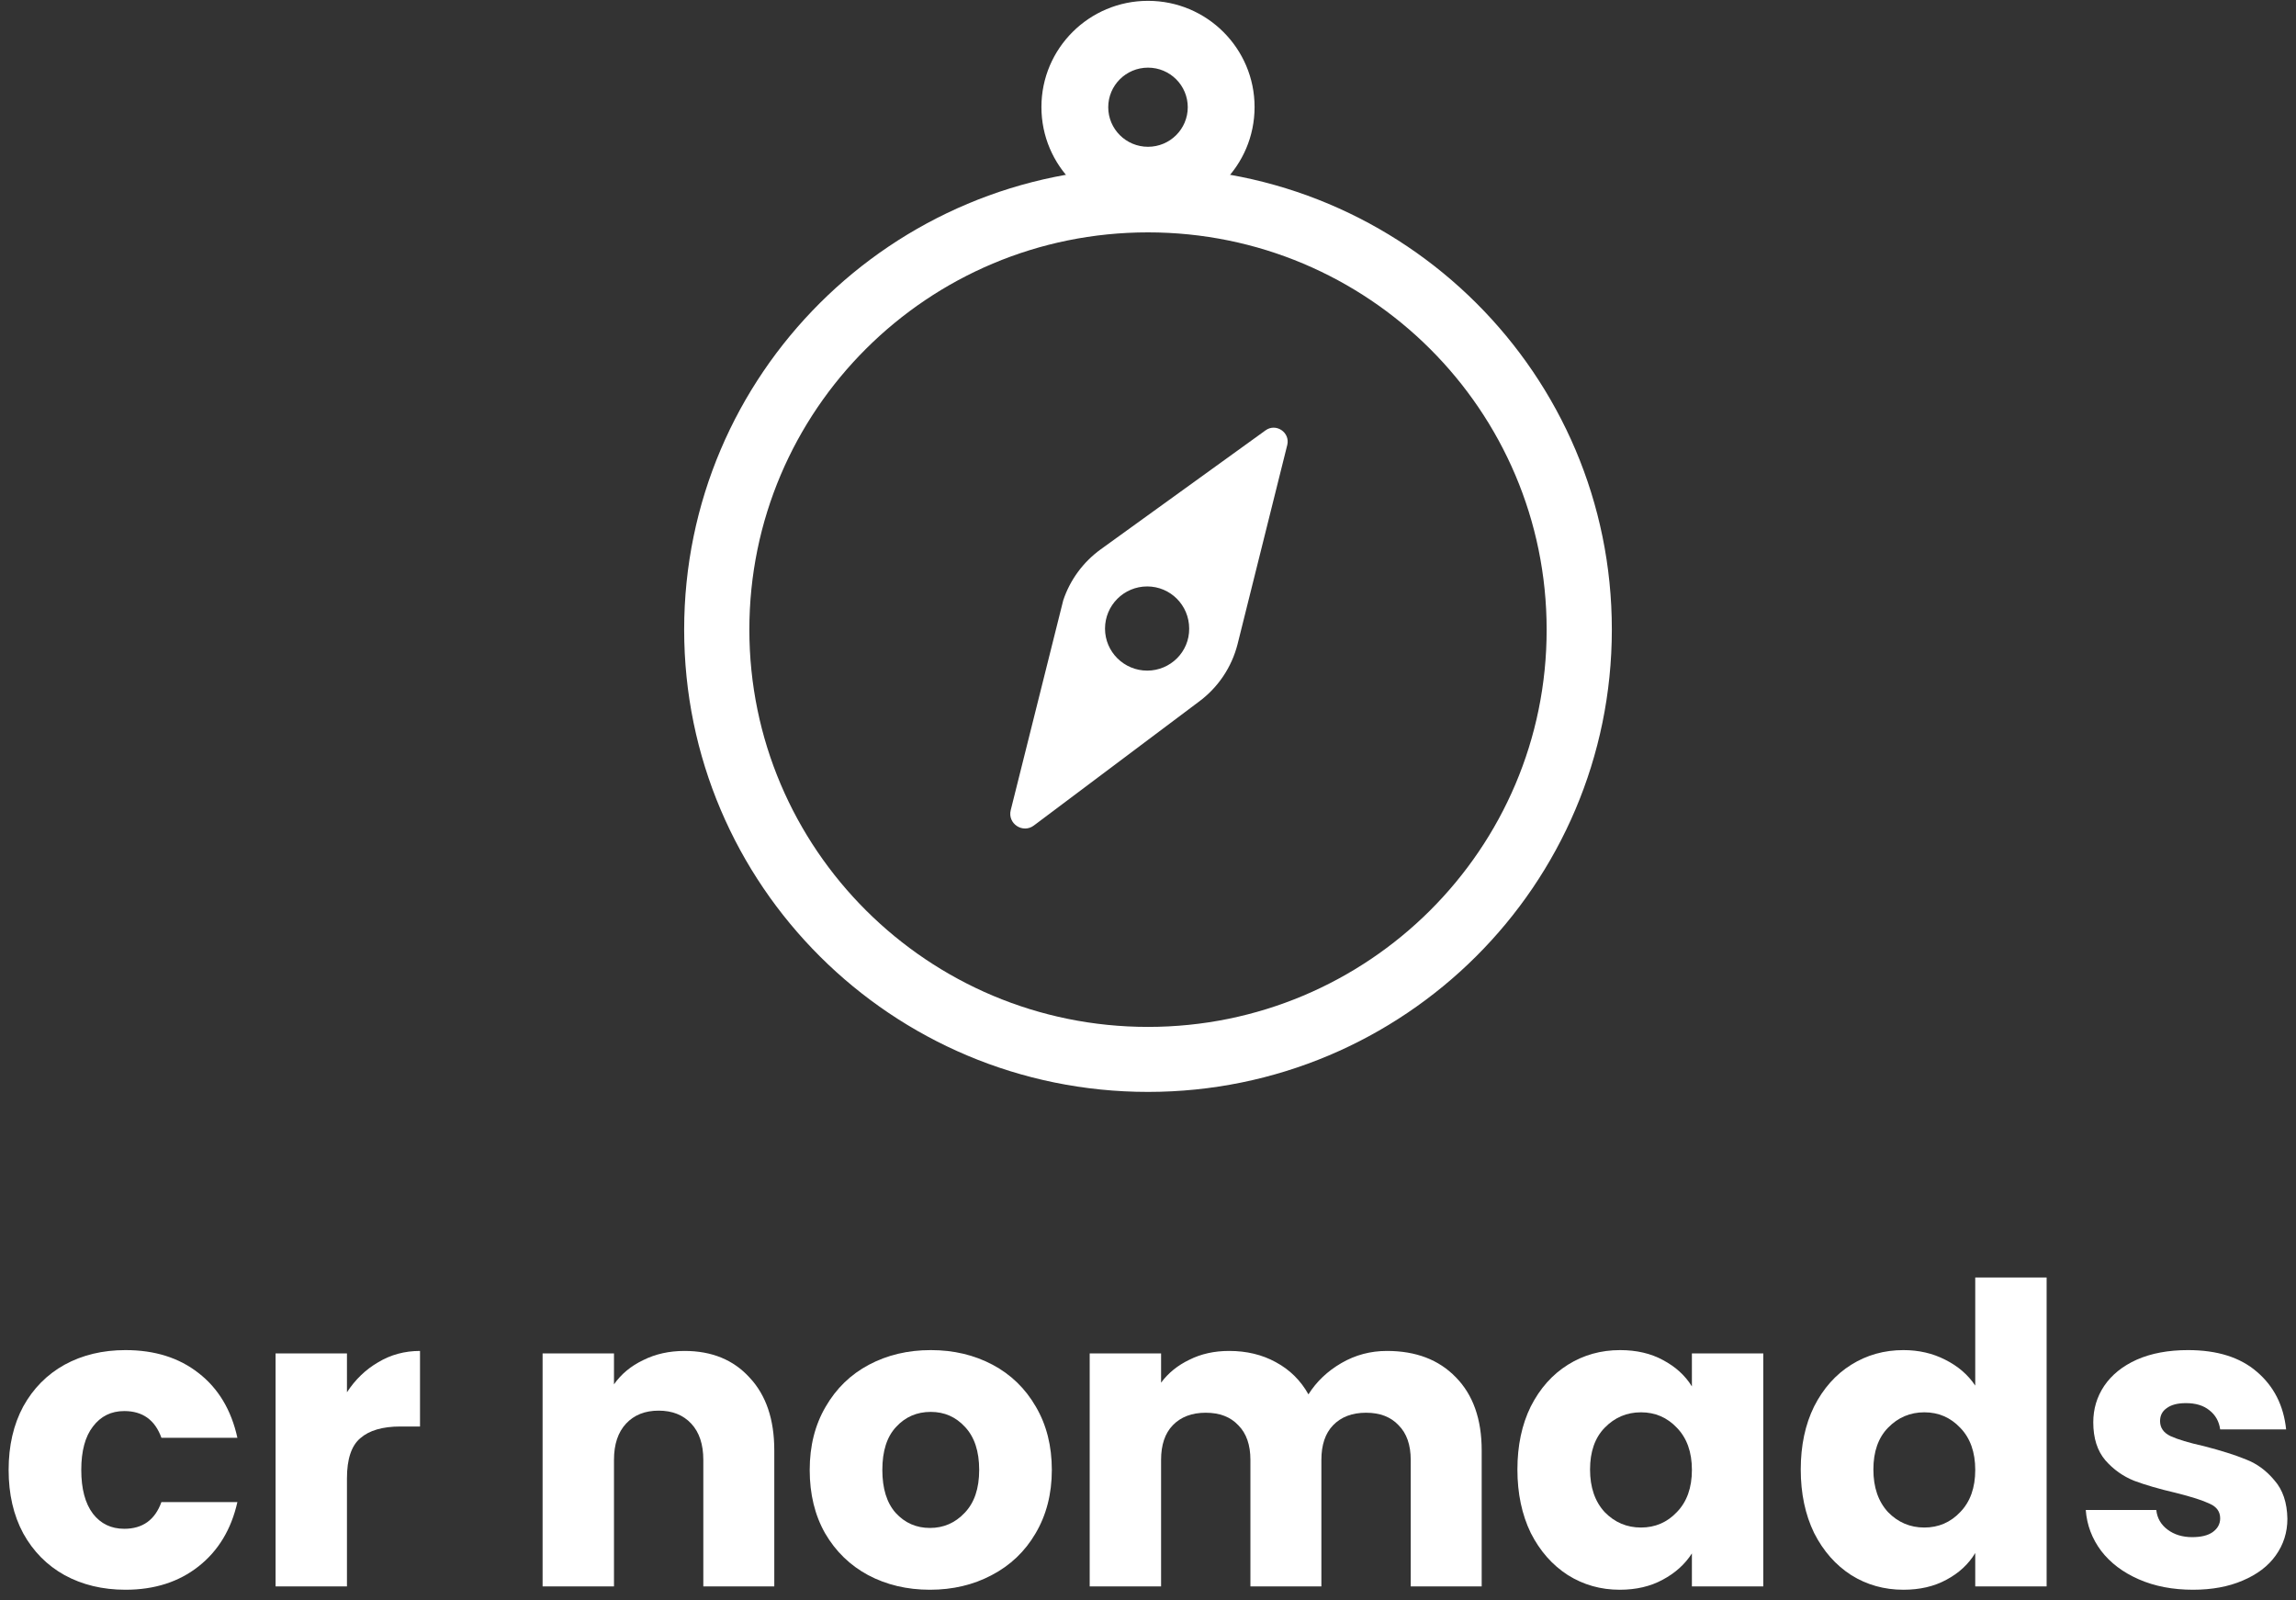
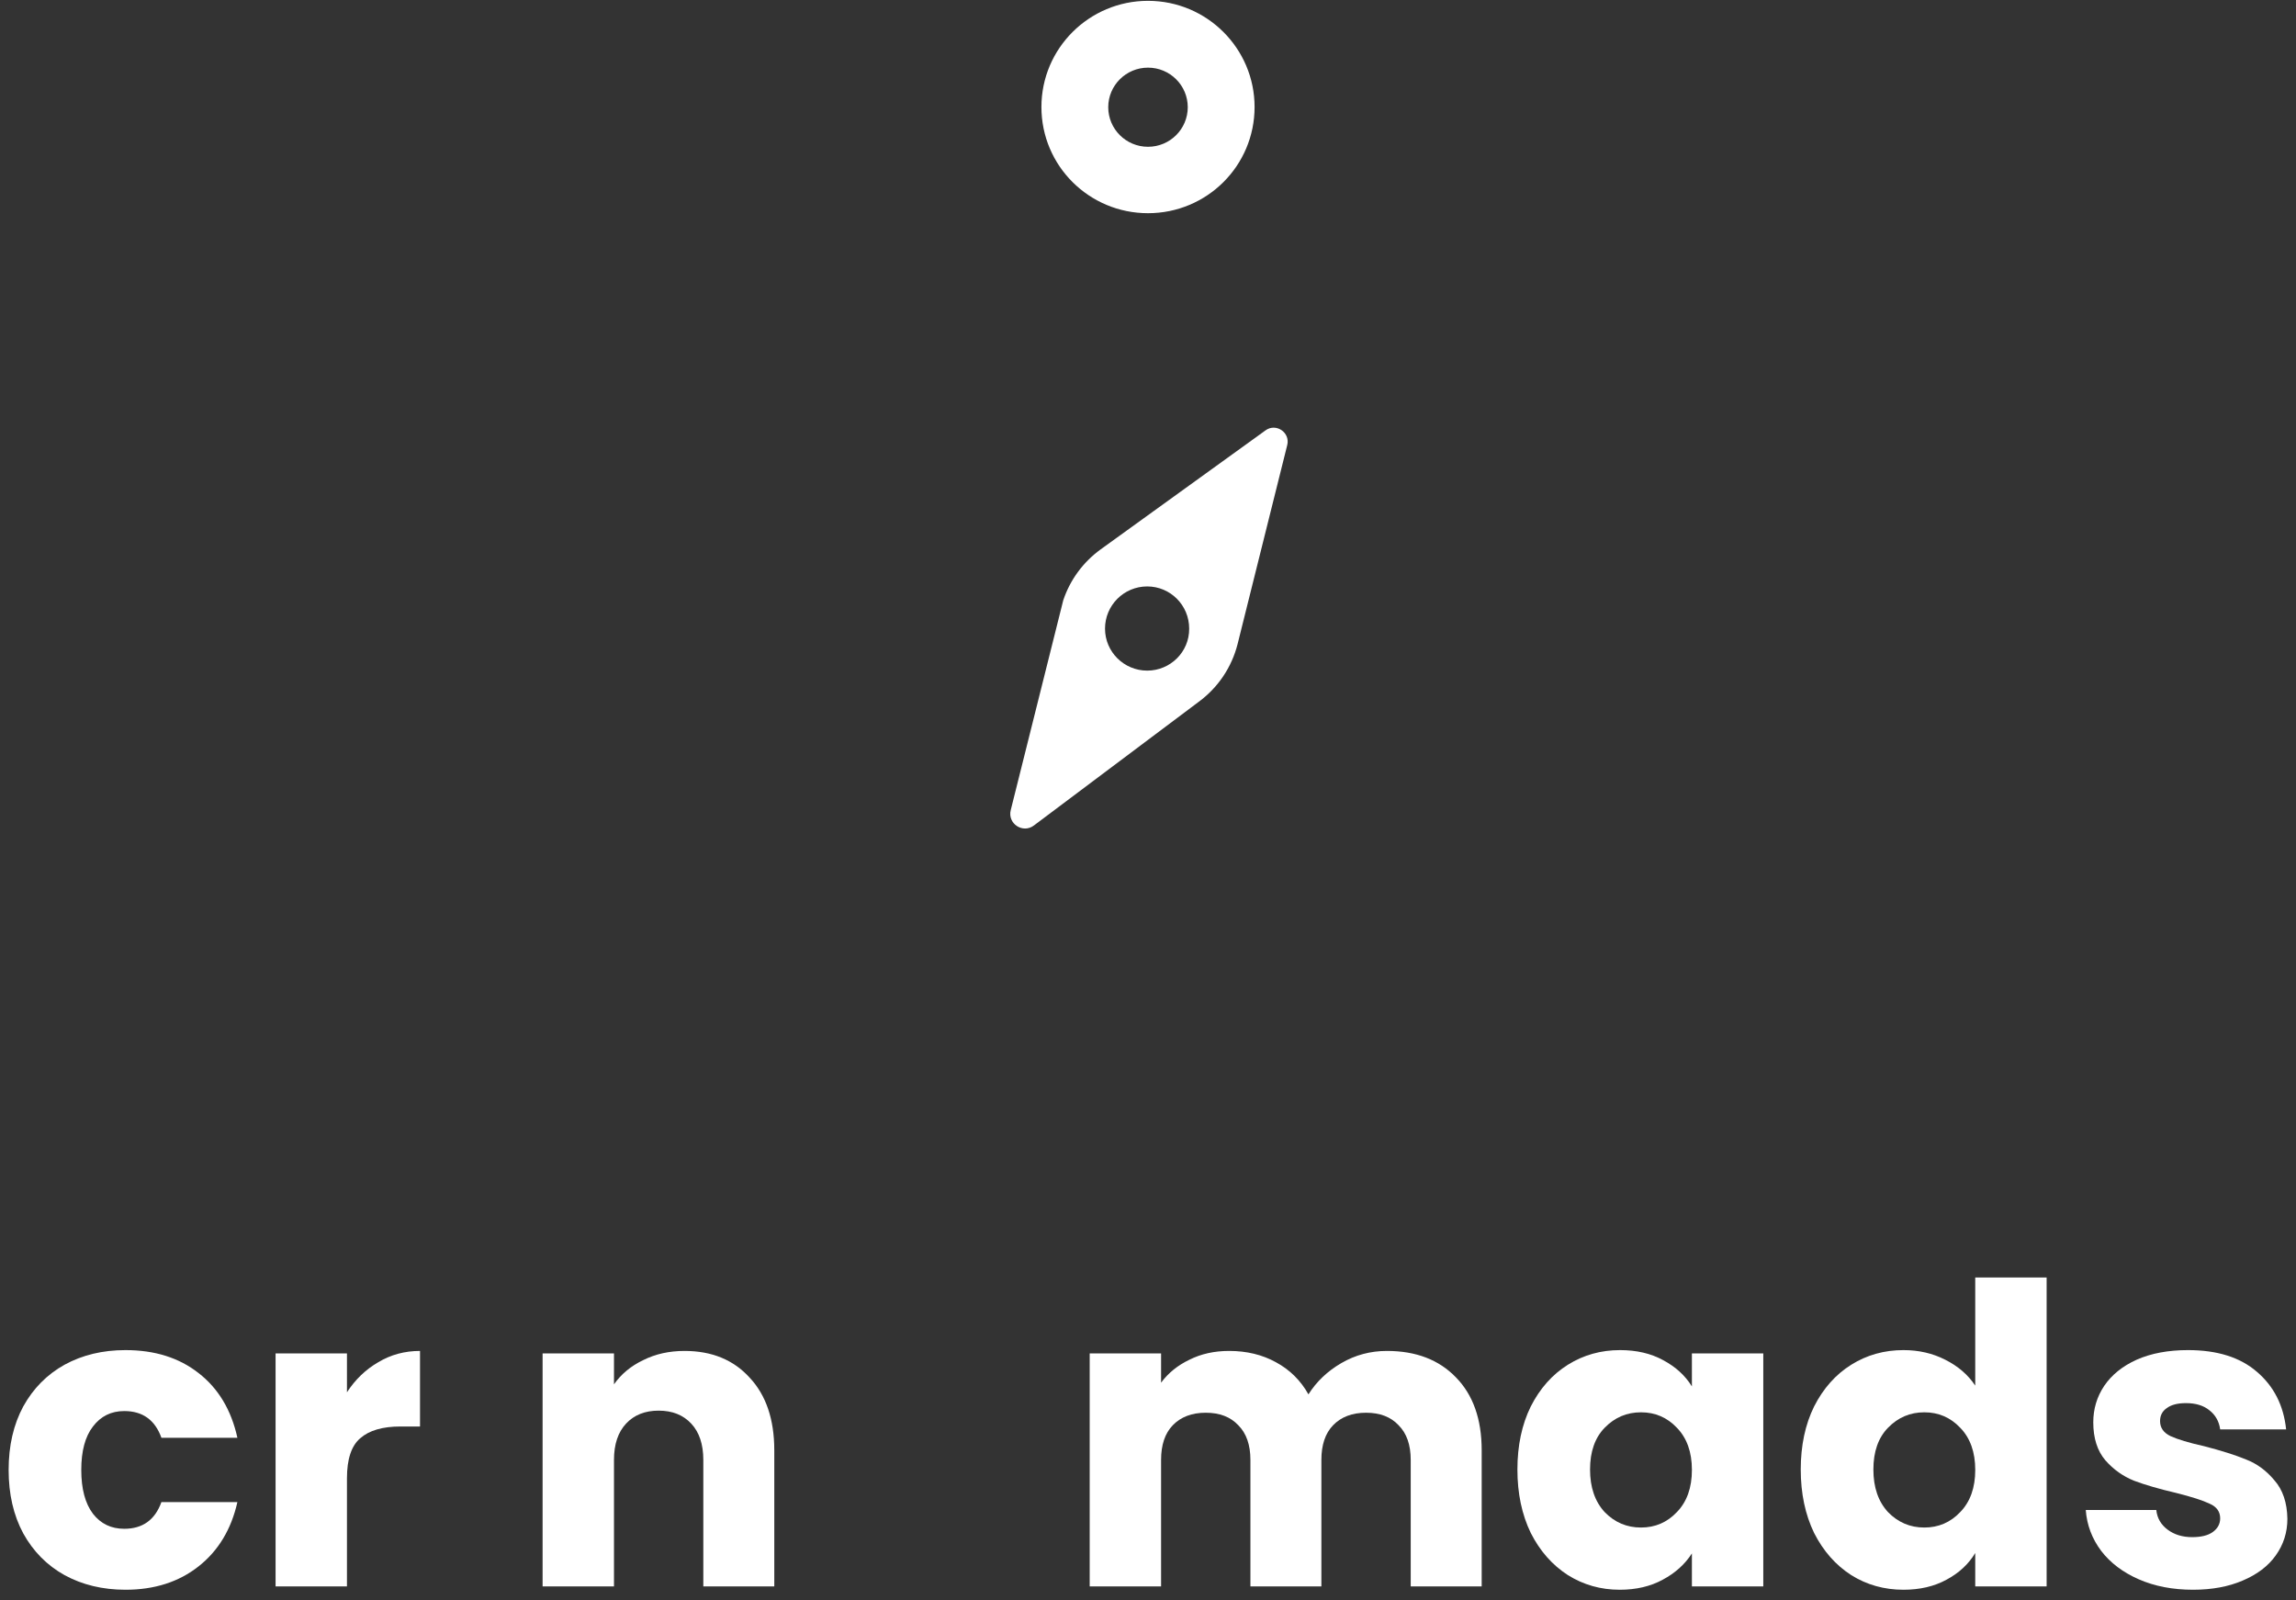
<svg xmlns="http://www.w3.org/2000/svg" fill="none" height="138" viewBox="0 0 198 138" width="198">
  <rect x="0" y="0" width="198" height="138" fill="#333333" stroke="none" />
  <g fill="#fff">
-     <path d="m99 14.45c-22.089 0-40 17.842-40 39.843 0 22.019 17.911 39.861 40 39.861 22.089 0 40-17.842 40-39.861.017-22.002-17.894-39.843-40-39.843zm0 74.099c-18.973 0-34.378-15.335-34.378-34.256s15.387-34.256 34.378-34.256c18.99 0 34.378 15.335 34.378 34.256.017 18.921-15.388 34.256-34.378 34.256z" />
    <path d="m99.0.072c-5.065 0-9.191 4.091-9.191 9.156 0 5.065 4.108 9.156 9.191 9.156 5.083 0 9.191-4.09 9.191-9.156 0-5.048-4.108-9.156-9.191-9.156zm0 12.585c-1.897 0-3.429-1.532-3.429-3.412 0-1.88 1.532-3.412 3.429-3.412 1.897 0 3.429 1.532 3.429 3.412 0 1.88-1.532 3.412-3.429 3.412z" />
    <path d="m109.131 37.113-14.204 10.252c-1.514 1.097-2.646 2.628-3.238 4.404l-4.526 18.085c-.296 1.166 1.044 2.054 2.002 1.323l14.221-10.67c1.653-1.218 2.837-2.977 3.342-4.978l4.282-17.163c.261-1.079-.975-1.915-1.88-1.253zm-10.2 20.714c-2.002 0-3.638-1.619-3.638-3.621 0-2.002 1.619-3.638 3.638-3.638 2.001 0 3.62 1.619 3.62 3.638.018 2.002-1.619 3.621-3.62 3.621z" />
    <path d="m.744 126.75c0-2.088.42-3.912 1.26-5.472.864-1.56 2.052-2.76 3.564-3.6 1.536-.84 3.288-1.26 5.256-1.26 2.52 0 4.62.66 6.3 1.98 1.704 1.32 2.82 3.18 3.348 5.58h-6.552c-.552-1.536-1.62-2.304-3.204-2.304-1.128 0-2.028.444-2.7 1.332-.672.864-1.008 2.112-1.008 3.744s.336 2.892 1.008 3.78c.672.864 1.572 1.296 2.7 1.296 1.584 0 2.652-.768 3.204-2.304h6.552c-.528 2.352-1.644 4.2-3.348 5.544s-3.804 2.016-6.3 2.016c-1.968 0-3.72-.42-5.256-1.26-1.512-.84-2.7-2.04-3.564-3.6-.84-1.56-1.26-3.384-1.26-5.472z" />
    <path d="m29.921 120.054c.72-1.104 1.62-1.968 2.7-2.592 1.08-.648 2.28-.972 3.6-.972v6.516h-1.692c-1.536 0-2.688.336-3.456 1.008-.768.648-1.152 1.8-1.152 3.456v9.324h-6.156v-20.088h6.156z" />
    <path d="m59.032 116.49c2.352 0 4.224.768 5.616 2.304 1.416 1.512 2.124 3.6 2.124 6.264v11.736h-6.12v-10.908c0-1.344-.348-2.388-1.044-3.132s-1.632-1.116-2.808-1.116-2.112.372-2.808 1.116-1.044 1.788-1.044 3.132v10.908h-6.156v-20.088h6.156v2.664c.624-.888 1.464-1.584 2.52-2.088 1.056-.528 2.244-.792 3.564-.792z" />
-     <path d="m80.194 137.082c-1.968 0-3.744-.42-5.328-1.26-1.56-.84-2.796-2.04-3.708-3.6-.888-1.56-1.332-3.384-1.332-5.472 0-2.064.456-3.876 1.368-5.436.912-1.584 2.16-2.796 3.744-3.636s3.36-1.26 5.328-1.26 3.744.42 5.328 1.26 2.832 2.052 3.744 3.636c.912 1.56 1.368 3.372 1.368 5.436s-.468 3.888-1.404 5.472c-.912 1.56-2.172 2.76-3.78 3.6-1.584.84-3.36 1.26-5.328 1.26zm0-5.328c1.176 0 2.172-.432 2.988-1.296.84-.864 1.26-2.1 1.26-3.708s-.408-2.844-1.224-3.708c-.792-.864-1.776-1.296-2.952-1.296-1.2 0-2.196.432-2.988 1.296-.792.84-1.188 2.076-1.188 3.708 0 1.608.384 2.844 1.152 3.708.792.864 1.776 1.296 2.952 1.296z" />
    <path d="m119.604 116.49c2.496 0 4.476.756 5.94 2.268 1.488 1.512 2.232 3.612 2.232 6.3v11.736h-6.12v-10.908c0-1.296-.348-2.292-1.044-2.988-.672-.72-1.608-1.08-2.808-1.08s-2.148.36-2.844 1.08c-.672.696-1.008 1.692-1.008 2.988v10.908h-6.12v-10.908c0-1.296-.348-2.292-1.044-2.988-.672-.72-1.608-1.08-2.808-1.08s-2.148.36-2.844 1.08c-.672.696-1.008 1.692-1.008 2.988v10.908h-6.156v-20.088h6.156v2.52c.624-.84 1.44-1.5 2.448-1.98 1.008-.504 2.148-.756 3.42-.756 1.512 0 2.856.324 4.032.972 1.2.648 2.136 1.572 2.808 2.772.696-1.104 1.644-2.004 2.844-2.7s2.508-1.044 3.924-1.044z" />
    <path d="m130.857 126.714c0-2.064.384-3.876 1.152-5.436.792-1.56 1.86-2.76 3.204-3.6s2.844-1.26 4.5-1.26c1.416 0 2.652.288 3.708.864 1.08.576 1.908 1.332 2.484 2.268v-2.844h6.156v20.088h-6.156v-2.844c-.6.936-1.44 1.692-2.52 2.268-1.056.576-2.292.864-3.708.864-1.632 0-3.12-.42-4.464-1.26-1.344-.864-2.412-2.076-3.204-3.636-.768-1.584-1.152-3.408-1.152-5.472zm15.048.036c0-1.536-.432-2.748-1.296-3.636-.84-.888-1.872-1.332-3.096-1.332s-2.268.444-3.132 1.332c-.84.864-1.26 2.064-1.26 3.6s.42 2.76 1.26 3.672c.864.888 1.908 1.332 3.132 1.332s2.256-.444 3.096-1.332c.864-.888 1.296-2.1 1.296-3.636z" />
    <path d="m155.291 126.714c0-2.064.384-3.876 1.152-5.436.792-1.56 1.86-2.76 3.204-3.6s2.844-1.26 4.5-1.26c1.32 0 2.52.276 3.6.828 1.104.552 1.968 1.296 2.592 2.232v-9.324h6.156v26.64h-6.156v-2.88c-.576.96-1.404 1.728-2.484 2.304-1.056.576-2.292.864-3.708.864-1.656 0-3.156-.42-4.5-1.26-1.344-.864-2.412-2.076-3.204-3.636-.768-1.584-1.152-3.408-1.152-5.472zm15.048.036c0-1.536-.432-2.748-1.296-3.636-.84-.888-1.872-1.332-3.096-1.332s-2.268.444-3.132 1.332c-.84.864-1.26 2.064-1.26 3.6s.42 2.76 1.26 3.672c.864.888 1.908 1.332 3.132 1.332s2.256-.444 3.096-1.332c.864-.888 1.296-2.1 1.296-3.636z" />
    <path d="m189.121 137.082c-1.752 0-3.312-.3-4.68-.9s-2.448-1.416-3.24-2.448c-.792-1.056-1.236-2.232-1.332-3.528h6.084c.072.696.396 1.26.972 1.692s1.284.648 2.124.648c.768 0 1.356-.144 1.764-.432.432-.312.648-.708.648-1.188 0-.576-.3-.996-.9-1.26-.6-.288-1.572-.6-2.916-.936-1.44-.336-2.64-.684-3.6-1.044-.96-.384-1.788-.972-2.484-1.764-.696-.816-1.044-1.908-1.044-3.276 0-1.152.312-2.196.936-3.132.648-.96 1.584-1.716 2.808-2.268 1.248-.552 2.724-.828 4.428-.828 2.52 0 4.5.624 5.94 1.872 1.464 1.248 2.304 2.904 2.52 4.968h-5.688c-.096-.696-.408-1.248-.936-1.656-.504-.408-1.176-.612-2.016-.612-.72 0-1.272.144-1.656.432-.384.264-.576.636-.576 1.116 0 .576.3 1.008.9 1.296.624.288 1.584.576 2.88.864 1.488.384 2.7.768 3.636 1.152.936.36 1.752.96 2.448 1.8.72.816 1.092 1.92 1.116 3.312 0 1.176-.336 2.232-1.008 3.168-.648.912-1.596 1.632-2.844 2.16-1.224.528-2.652.792-4.284.792z" />
  </g>
</svg>